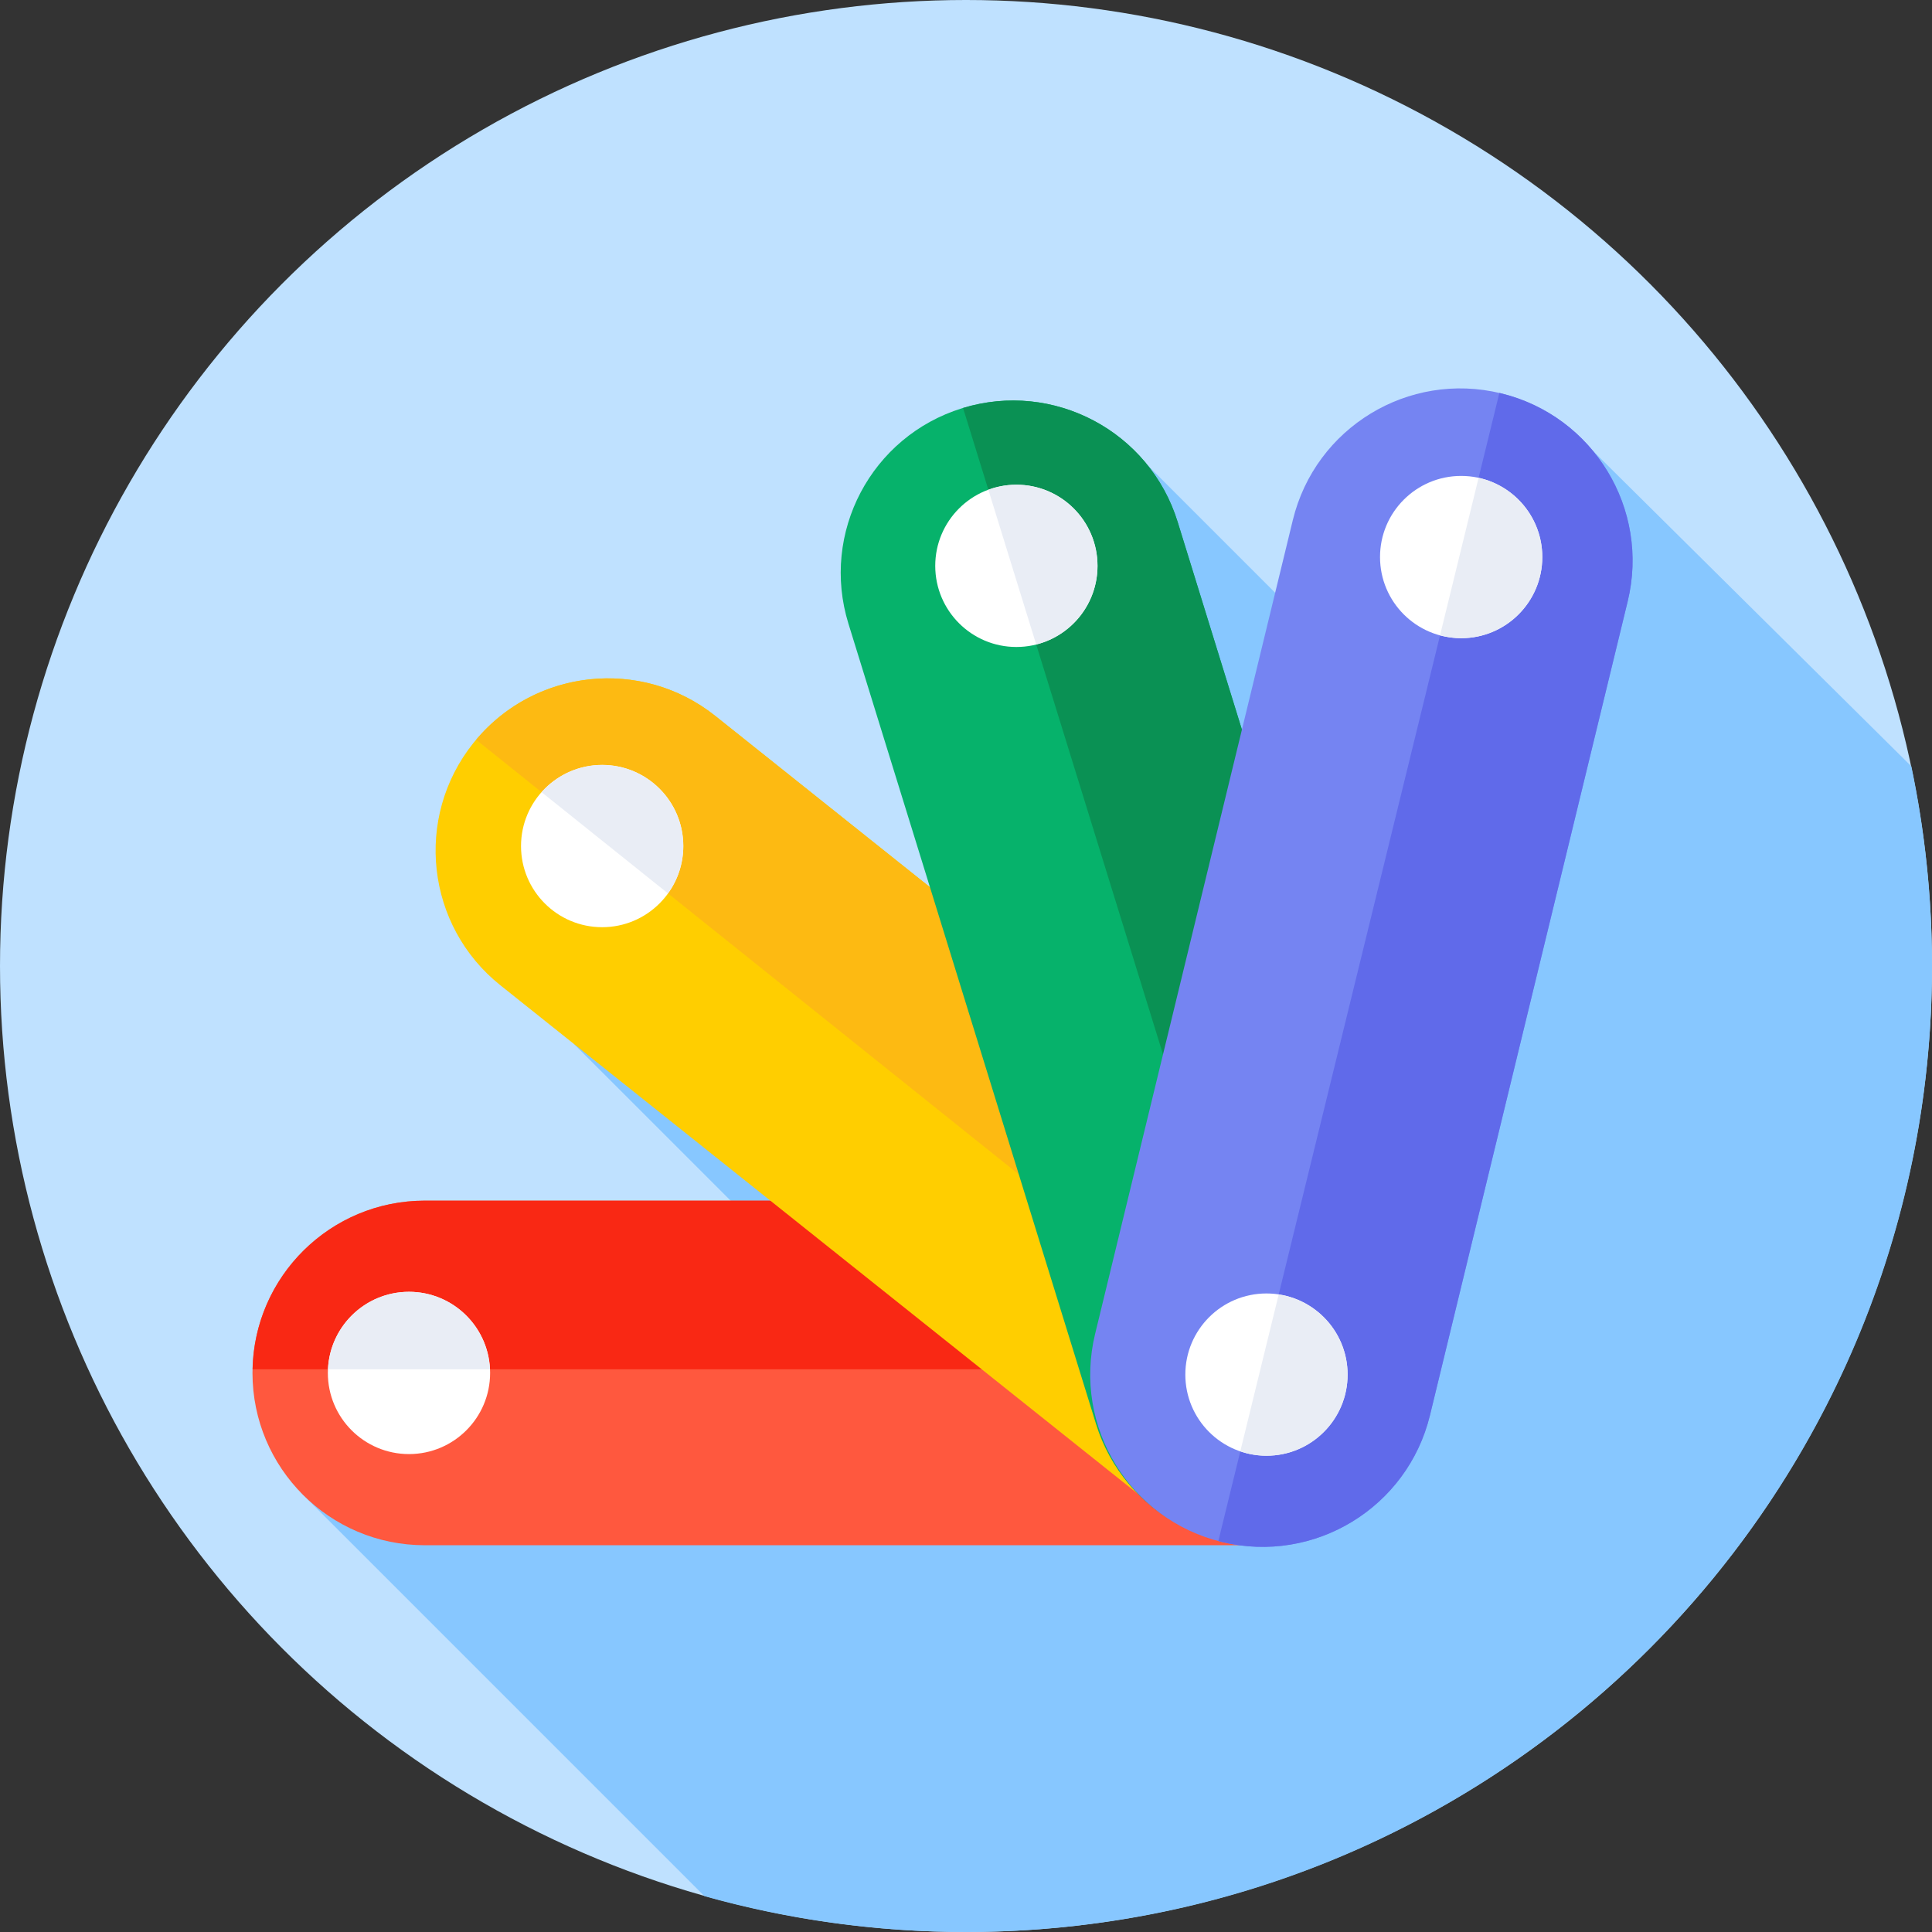
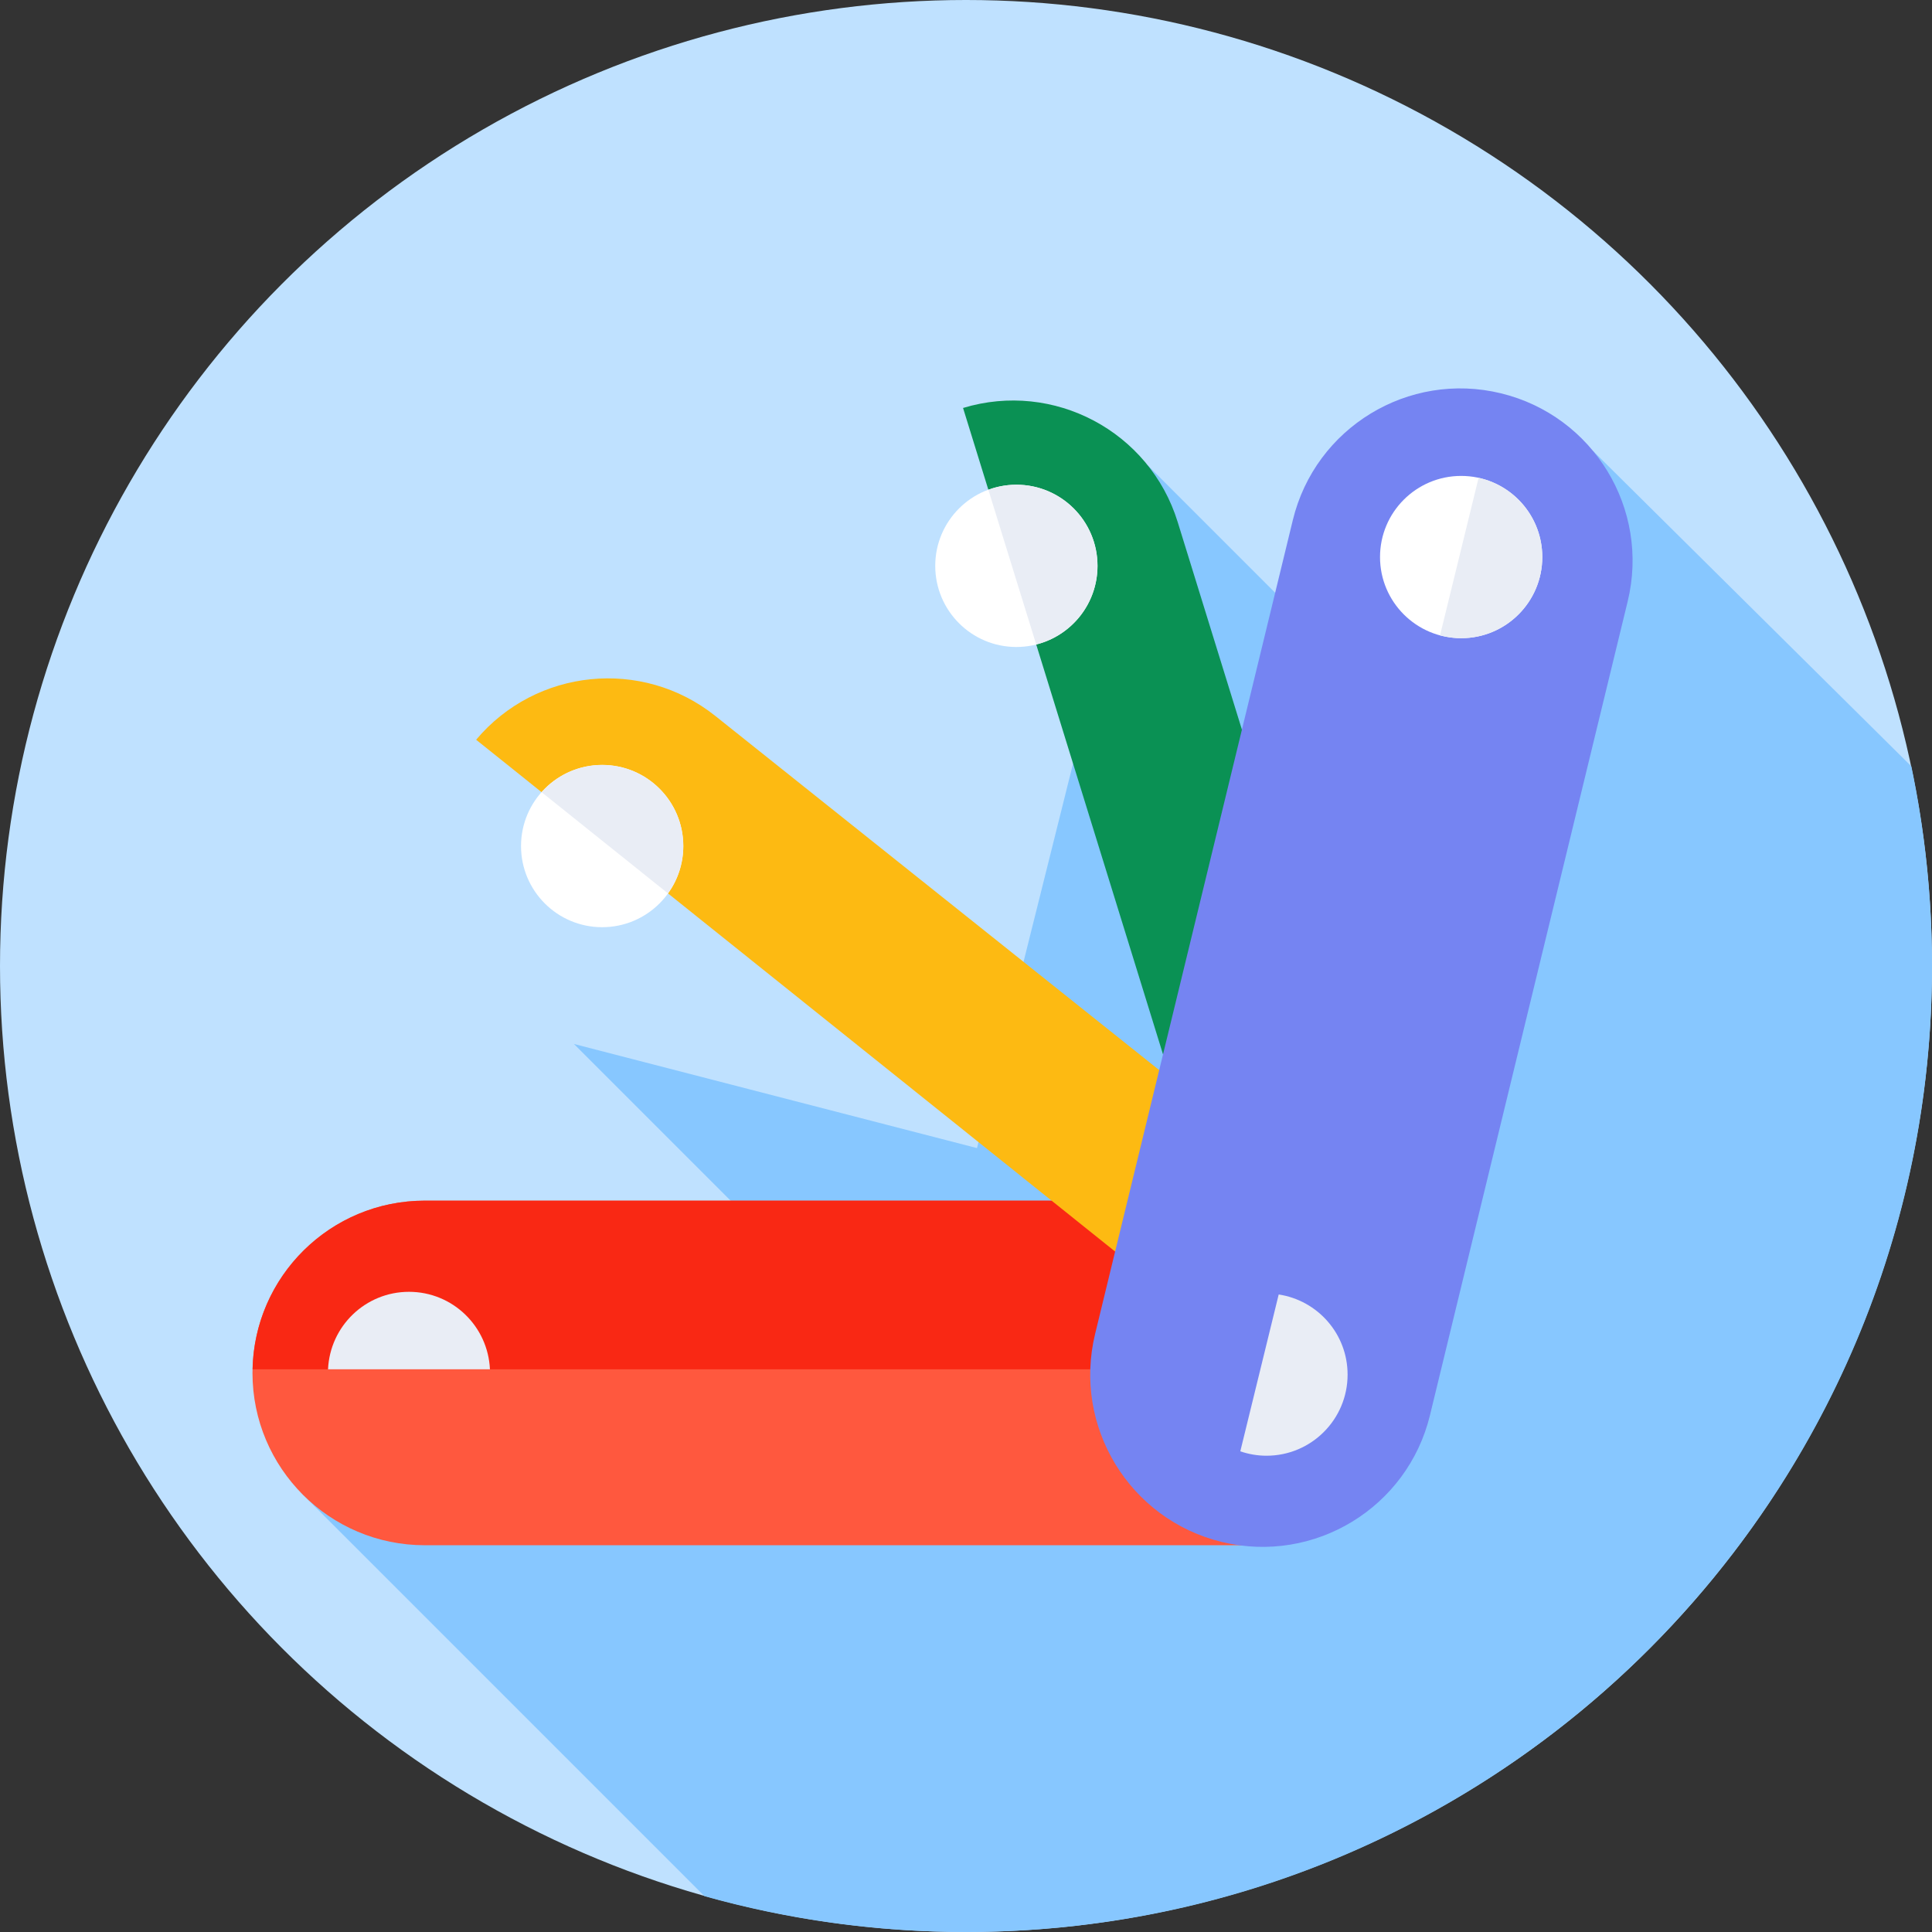
<svg xmlns="http://www.w3.org/2000/svg" id="Capa_1" height="512" viewBox="0 0 512 512" width="512">
  <rect x="0" y="0" width="512" height="512" fill="#333333" stroke="none" />
  <g>
    <g>
      <g>
        <g>
          <g>
            <g>
              <g>
                <circle cx="256" cy="256" fill="#bfe1ff" r="256" />
              </g>
            </g>
          </g>
        </g>
      </g>
    </g>
    <path d="m512 256c0-18.143-1.888-35.845-5.477-52.921l-84.332-83.556-47.477 74.352-70.597-70.597-45.197 180.979-106.817-27.594 69.58 69.58-142.064 49.191 107.074 107.074c22.042 6.184 45.288 9.492 69.307 9.492 141.385 0 256-114.615 256-256z" fill="#87c7ff" />
    <g>
      <path d="m334.506 409.506h-221.935c-25.217 0-45.659-20.442-45.659-45.659 0-25.217 20.442-45.659 45.659-45.659h221.935c25.217 0 45.659 20.442 45.659 45.659 0 25.216-20.442 45.659-45.659 45.659z" fill="#ff583e" />
    </g>
    <g>
      <path d="m334.506 318.187h-221.935c-24.893 0-45.118 19.924-45.635 44.693h313.205c-.517-24.769-20.743-44.693-45.635-44.693z" fill="#f92814" />
    </g>
    <g>
-       <path d="m306.121 399.537-173.497-138.414c-19.713-15.727-22.944-44.457-7.216-64.169 15.727-19.711 44.454-22.941 64.166-7.216l173.496 138.414c19.713 15.727 22.944 44.457 7.216 64.169-15.726 19.711-44.453 22.942-64.165 7.216z" fill="#ffce00" />
-     </g>
+       </g>
    <g>
      <path d="m363.071 328.152-173.496-138.414c-19.398-15.476-47.519-12.582-63.397 6.3l244.47 195.808c15.304-19.698 11.979-48.092-7.577-63.694z" fill="#fdba12" />
    </g>
    <g>
-       <path d="m290.445 377.329-65.596-212.03c-7.453-24.091 6.035-49.663 30.127-57.115 24.09-7.452 49.66 6.036 57.112 30.125l65.596 212.03c7.453 24.091-6.035 49.663-30.127 57.115-24.089 7.452-49.659-6.036-57.112-30.125z" fill="#06b26b" />
-     </g>
+       </g>
    <g>
-       <path d="m377.685 350.339-65.596-212.03c-7.428-24.009-32.851-37.481-56.87-30.194l92.573 299.26c23.943-7.545 37.321-33.023 29.893-57.036z" fill="#0a9154" />
+       <path d="m377.685 350.339-65.596-212.03c-7.428-24.009-32.851-37.481-56.87-30.194l92.573 299.26c23.943-7.545 37.321-33.023 29.893-57.036" fill="#0a9154" />
    </g>
    <g>
      <path d="m290.218 353.491 52.397-215.671c5.953-24.505 30.645-39.544 55.15-33.589 24.503 5.954 39.54 30.644 33.587 55.148l-52.397 215.671c-5.953 24.505-30.645 39.544-55.15 33.589-24.503-5.955-39.54-30.645-33.587-55.148z" fill="#7584f2" />
    </g>
    <g>
-       <path d="m397.765 104.231c-.139-.034-.278-.058-.417-.09l-74.474 304.247c.311.083.617.175.931.251 24.505 5.955 49.197-9.084 55.15-33.589l52.397-215.671c5.954-24.504-9.084-49.194-33.587-55.148z" fill="#606aea" />
-     </g>
+       </g>
    <g>
-       <circle cx="335.626" cy="364.281" fill="#fff" r="21.501" />
-     </g>
+       </g>
    <g>
      <path d="m338.868 343.05-10.175 41.568c2.178.742 4.504 1.164 6.933 1.164 11.875 0 21.501-9.626 21.501-21.501 0-10.77-7.927-19.664-18.259-21.231z" fill="#e9edf5" />
    </g>
    <g>
      <circle cx="387.221" cy="147.624" fill="#fff" r="21.501" />
    </g>
    <g>
      <path d="m391.843 126.634-10.215 41.731c1.786.481 3.655.761 5.593.761 11.875 0 21.501-9.626 21.501-21.501 0-10.287-7.228-18.874-16.879-20.991z" fill="#e9edf5" />
    </g>
    <g>
      <circle cx="269.349" cy="149.957" fill="#fff" r="21.501" />
    </g>
    <g>
      <path d="m290.85 149.957c0-11.875-9.626-21.501-21.501-21.501-2.613 0-5.106.49-7.423 1.343l12.678 40.985c9.33-2.348 16.246-10.769 16.246-20.827z" fill="#e9edf5" />
    </g>
    <g>
      <circle cx="159.578" cy="224.216" fill="#fff" r="21.501" />
    </g>
    <g>
      <path d="m181.079 224.216c0-11.875-9.626-21.501-21.501-21.501-6.387 0-12.107 2.801-16.045 7.223l33.485 26.82c2.545-3.532 4.061-7.855 4.061-12.542z" fill="#e9edf5" />
    </g>
    <g>
-       <circle cx="108.384" cy="363.846" fill="#fff" r="21.501" />
-     </g>
+       </g>
    <g>
      <path d="m108.384 342.345c-11.548 0-20.943 9.112-21.452 20.534h42.905c-.509-11.422-9.904-20.534-21.453-20.534z" fill="#e9edf5" />
    </g>
  </g>
</svg>